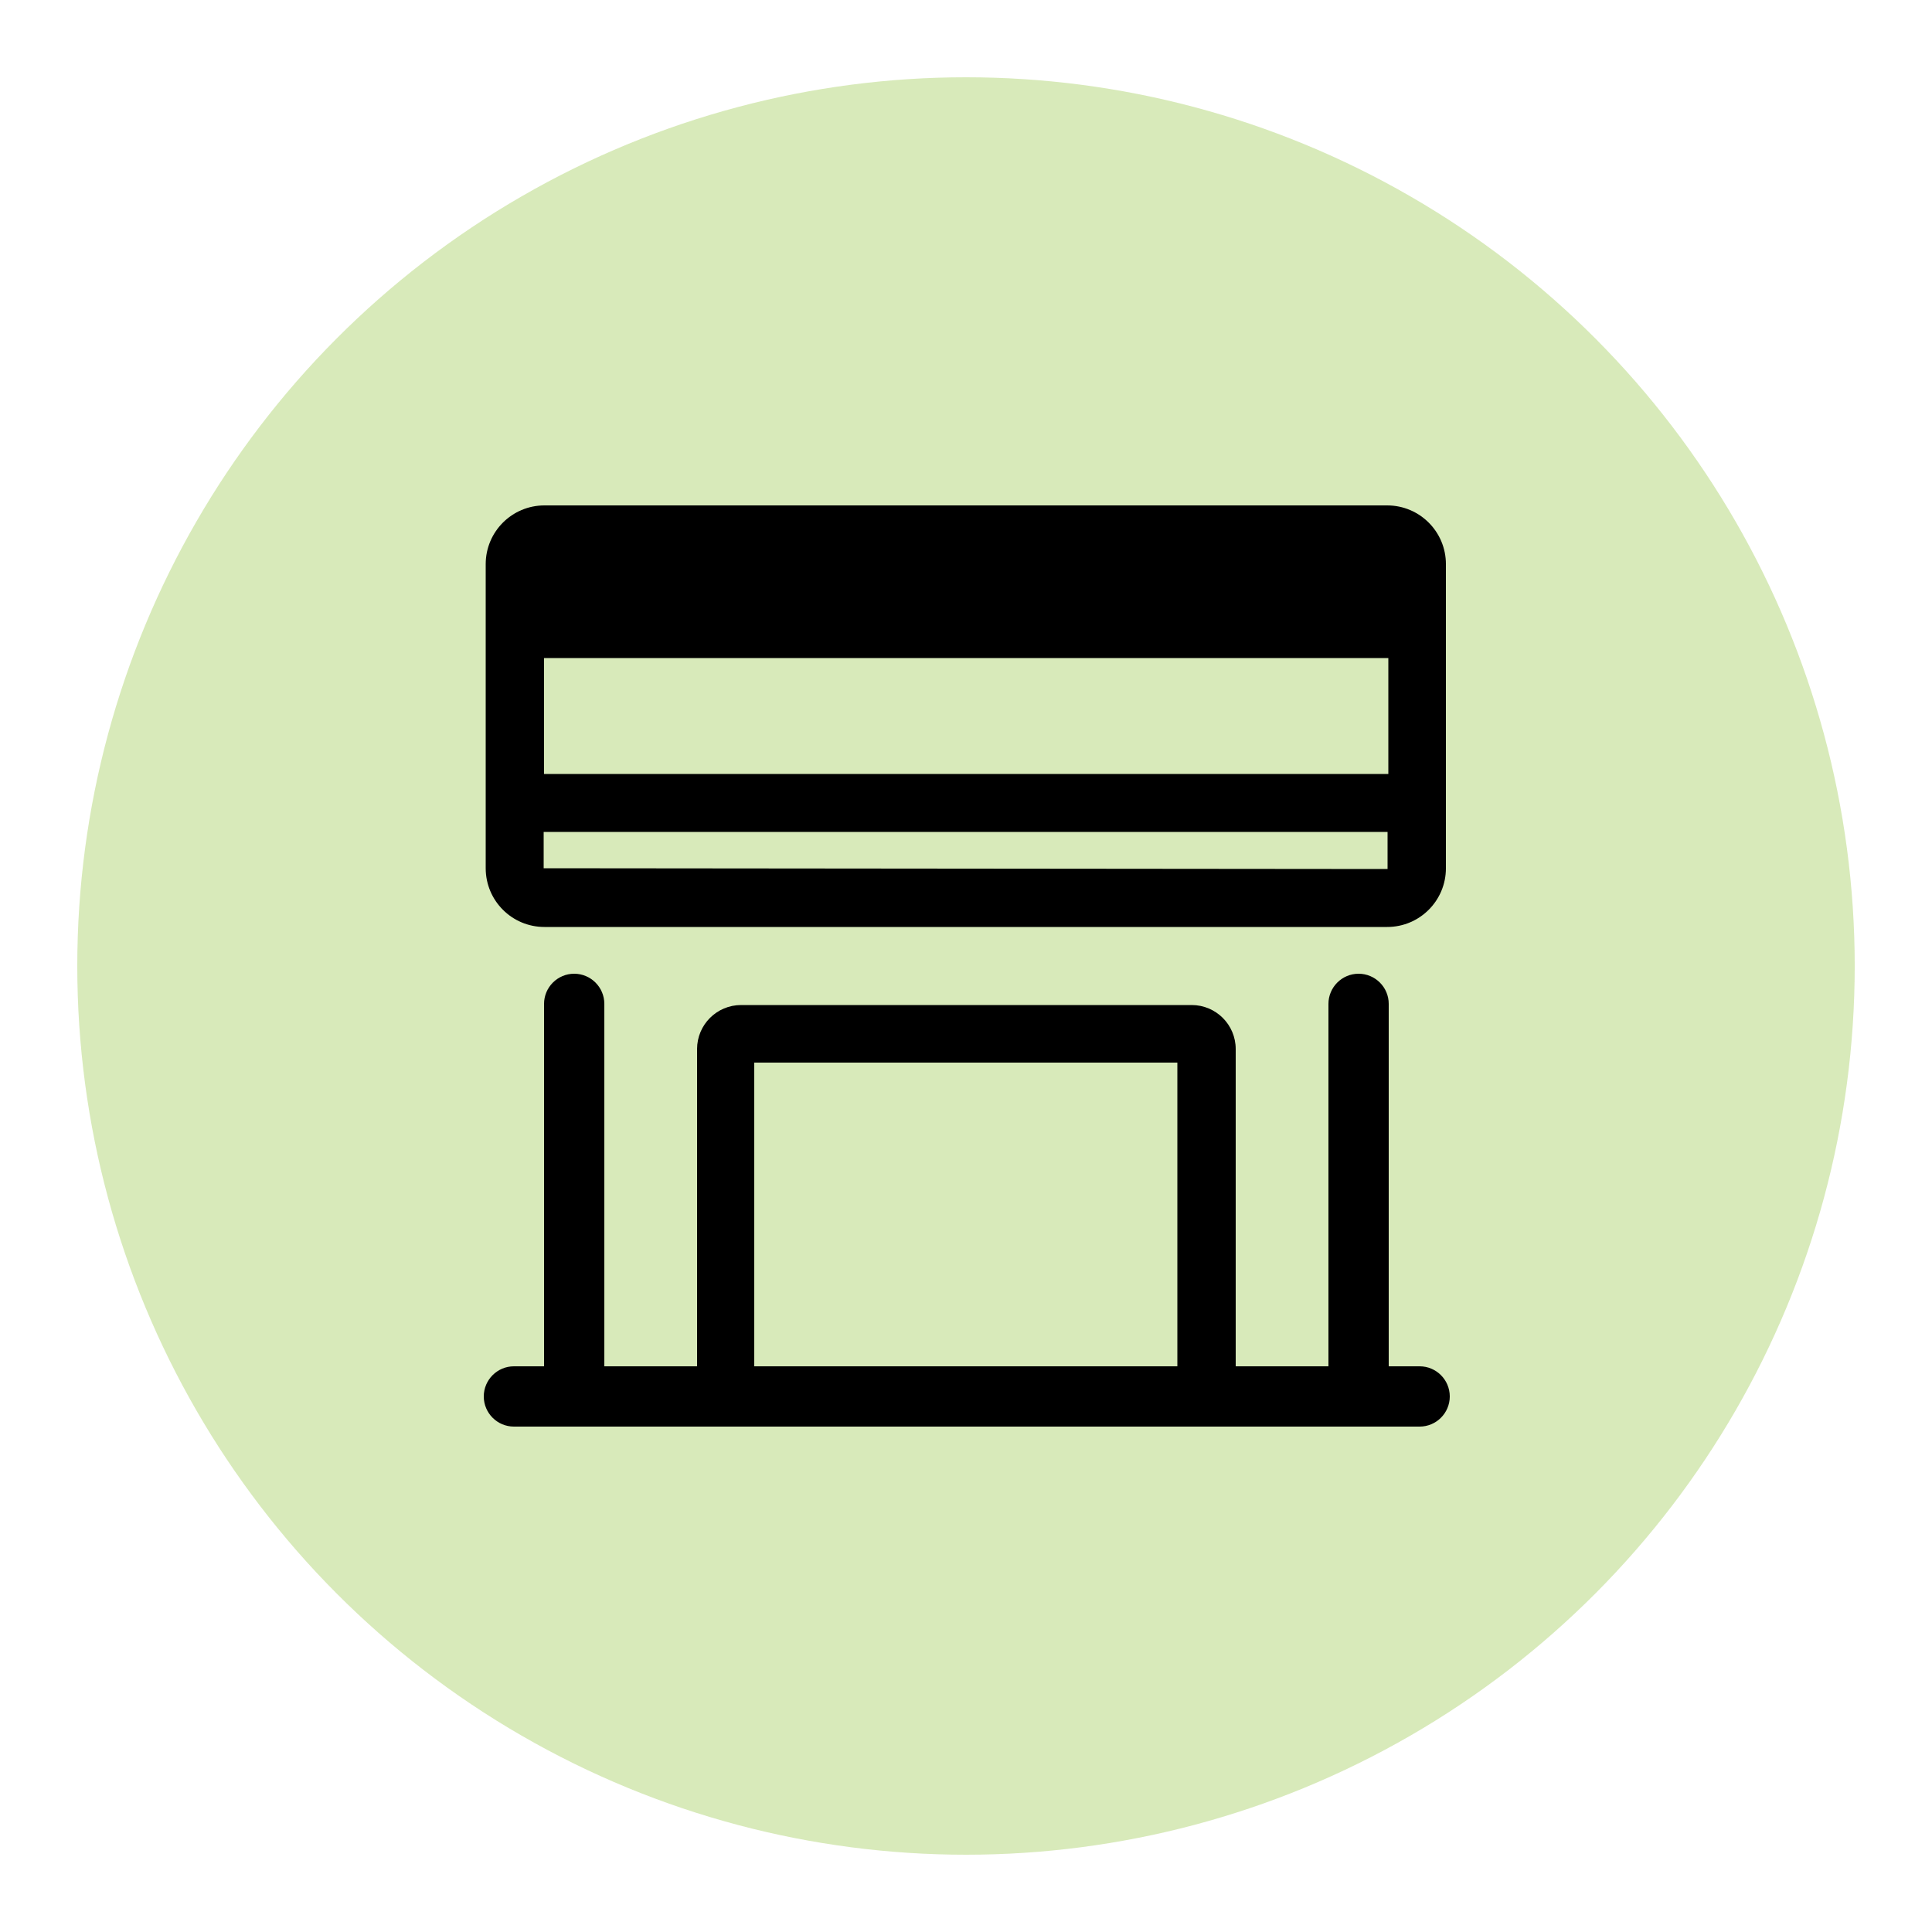
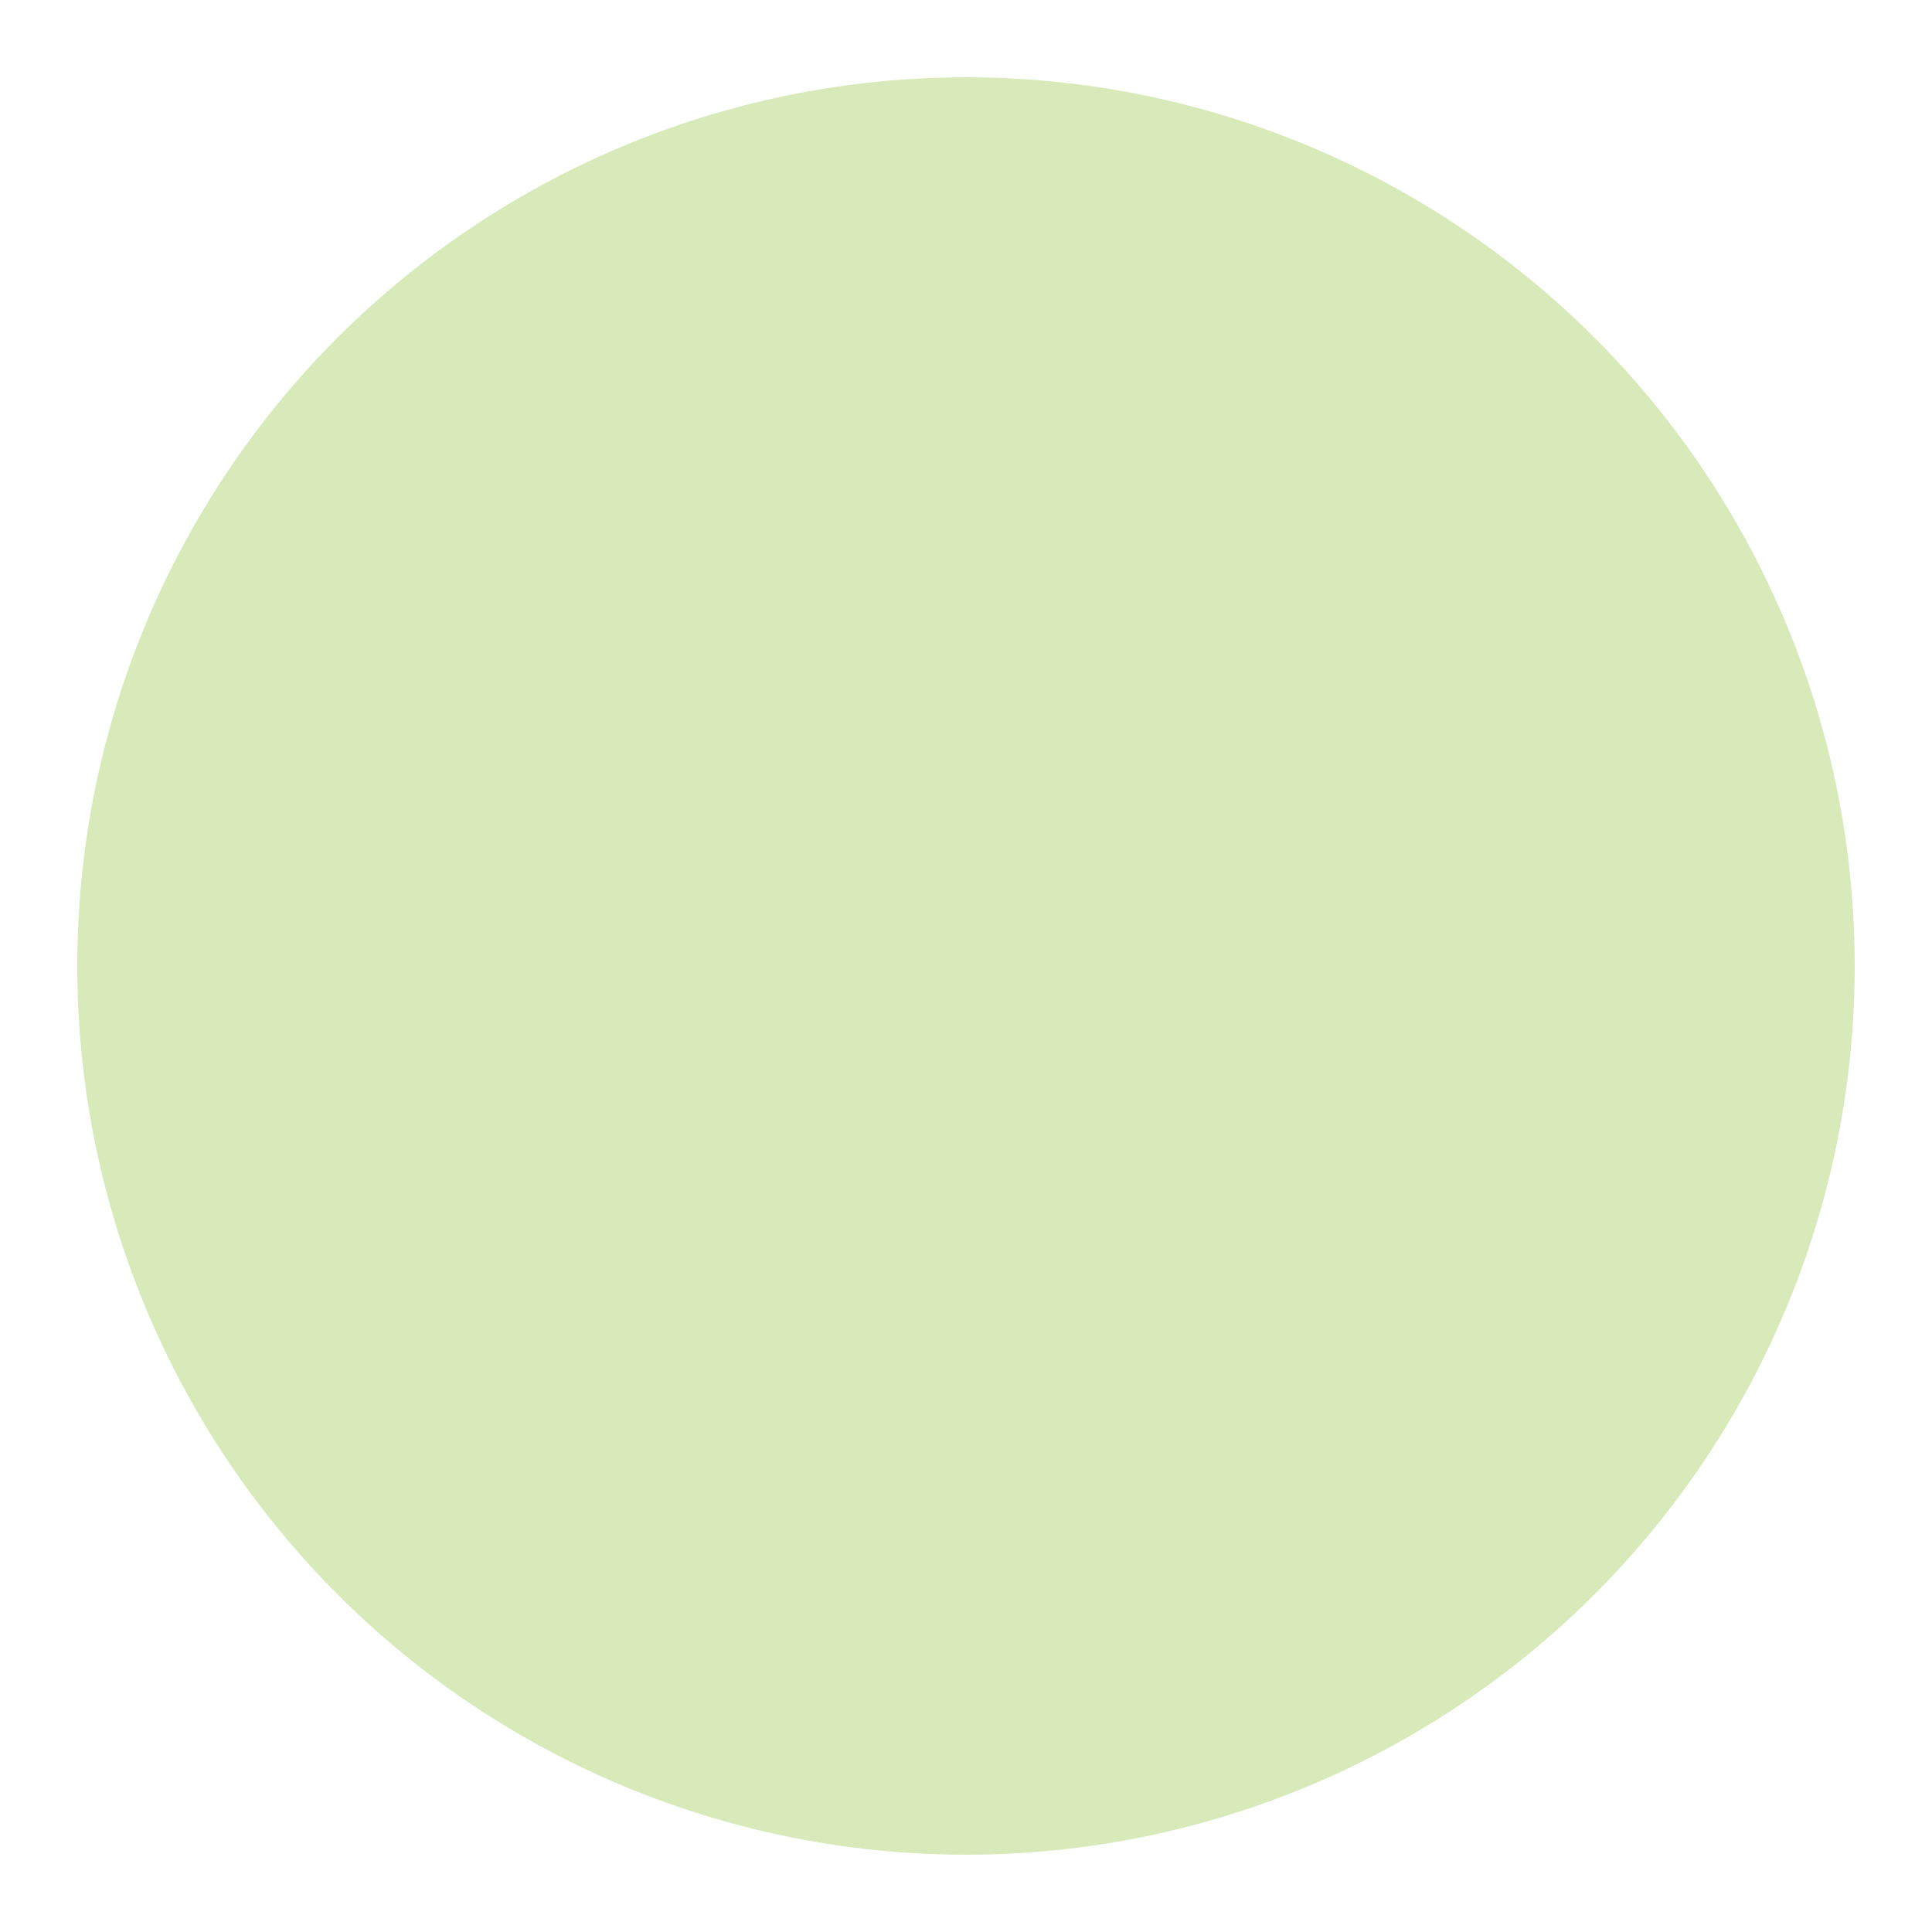
<svg xmlns="http://www.w3.org/2000/svg" viewBox="0 0 50 50" id="Layer_1">
  <defs>
    <style>.cls-1{fill:#b1d575;}.cls-2{opacity:.5;}</style>
  </defs>
  <g class="cls-2">
    <circle r="23" cy="25" cx="25" class="cls-1" />
  </g>
-   <path d="M14.09,23.99h21.81c.84,0,1.52-.68,1.52-1.52v-7.87c0-.84-.68-1.52-1.52-1.52H14.09c-.84,0-1.52.68-1.52,1.52v7.87c0,.84.68,1.52,1.52,1.52ZM14.09,17.03h21.84v3H14.08v-3ZM14.07,21.53h21.84v.96s-21.84-.02-21.84-.02v-.94Z" />
-   <path d="M36.72,35.36h-.78v-9.38c0-.43-.35-.78-.78-.78s-.78.35-.78.78v9.38h-2.4v-8.21c0-.63-.51-1.14-1.14-1.14h-11.66c-.63,0-1.14.51-1.14,1.14v8.21h-2.4v-9.38c0-.43-.35-.78-.78-.78s-.78.35-.78.78v9.38h-.78c-.43,0-.78.35-.78.78s.35.78.78.78h23.44c.43,0,.78-.35.78-.78s-.35-.78-.78-.78ZM30.47,35.36h-10.95v-7.86h10.95v7.86Z" />
</svg>